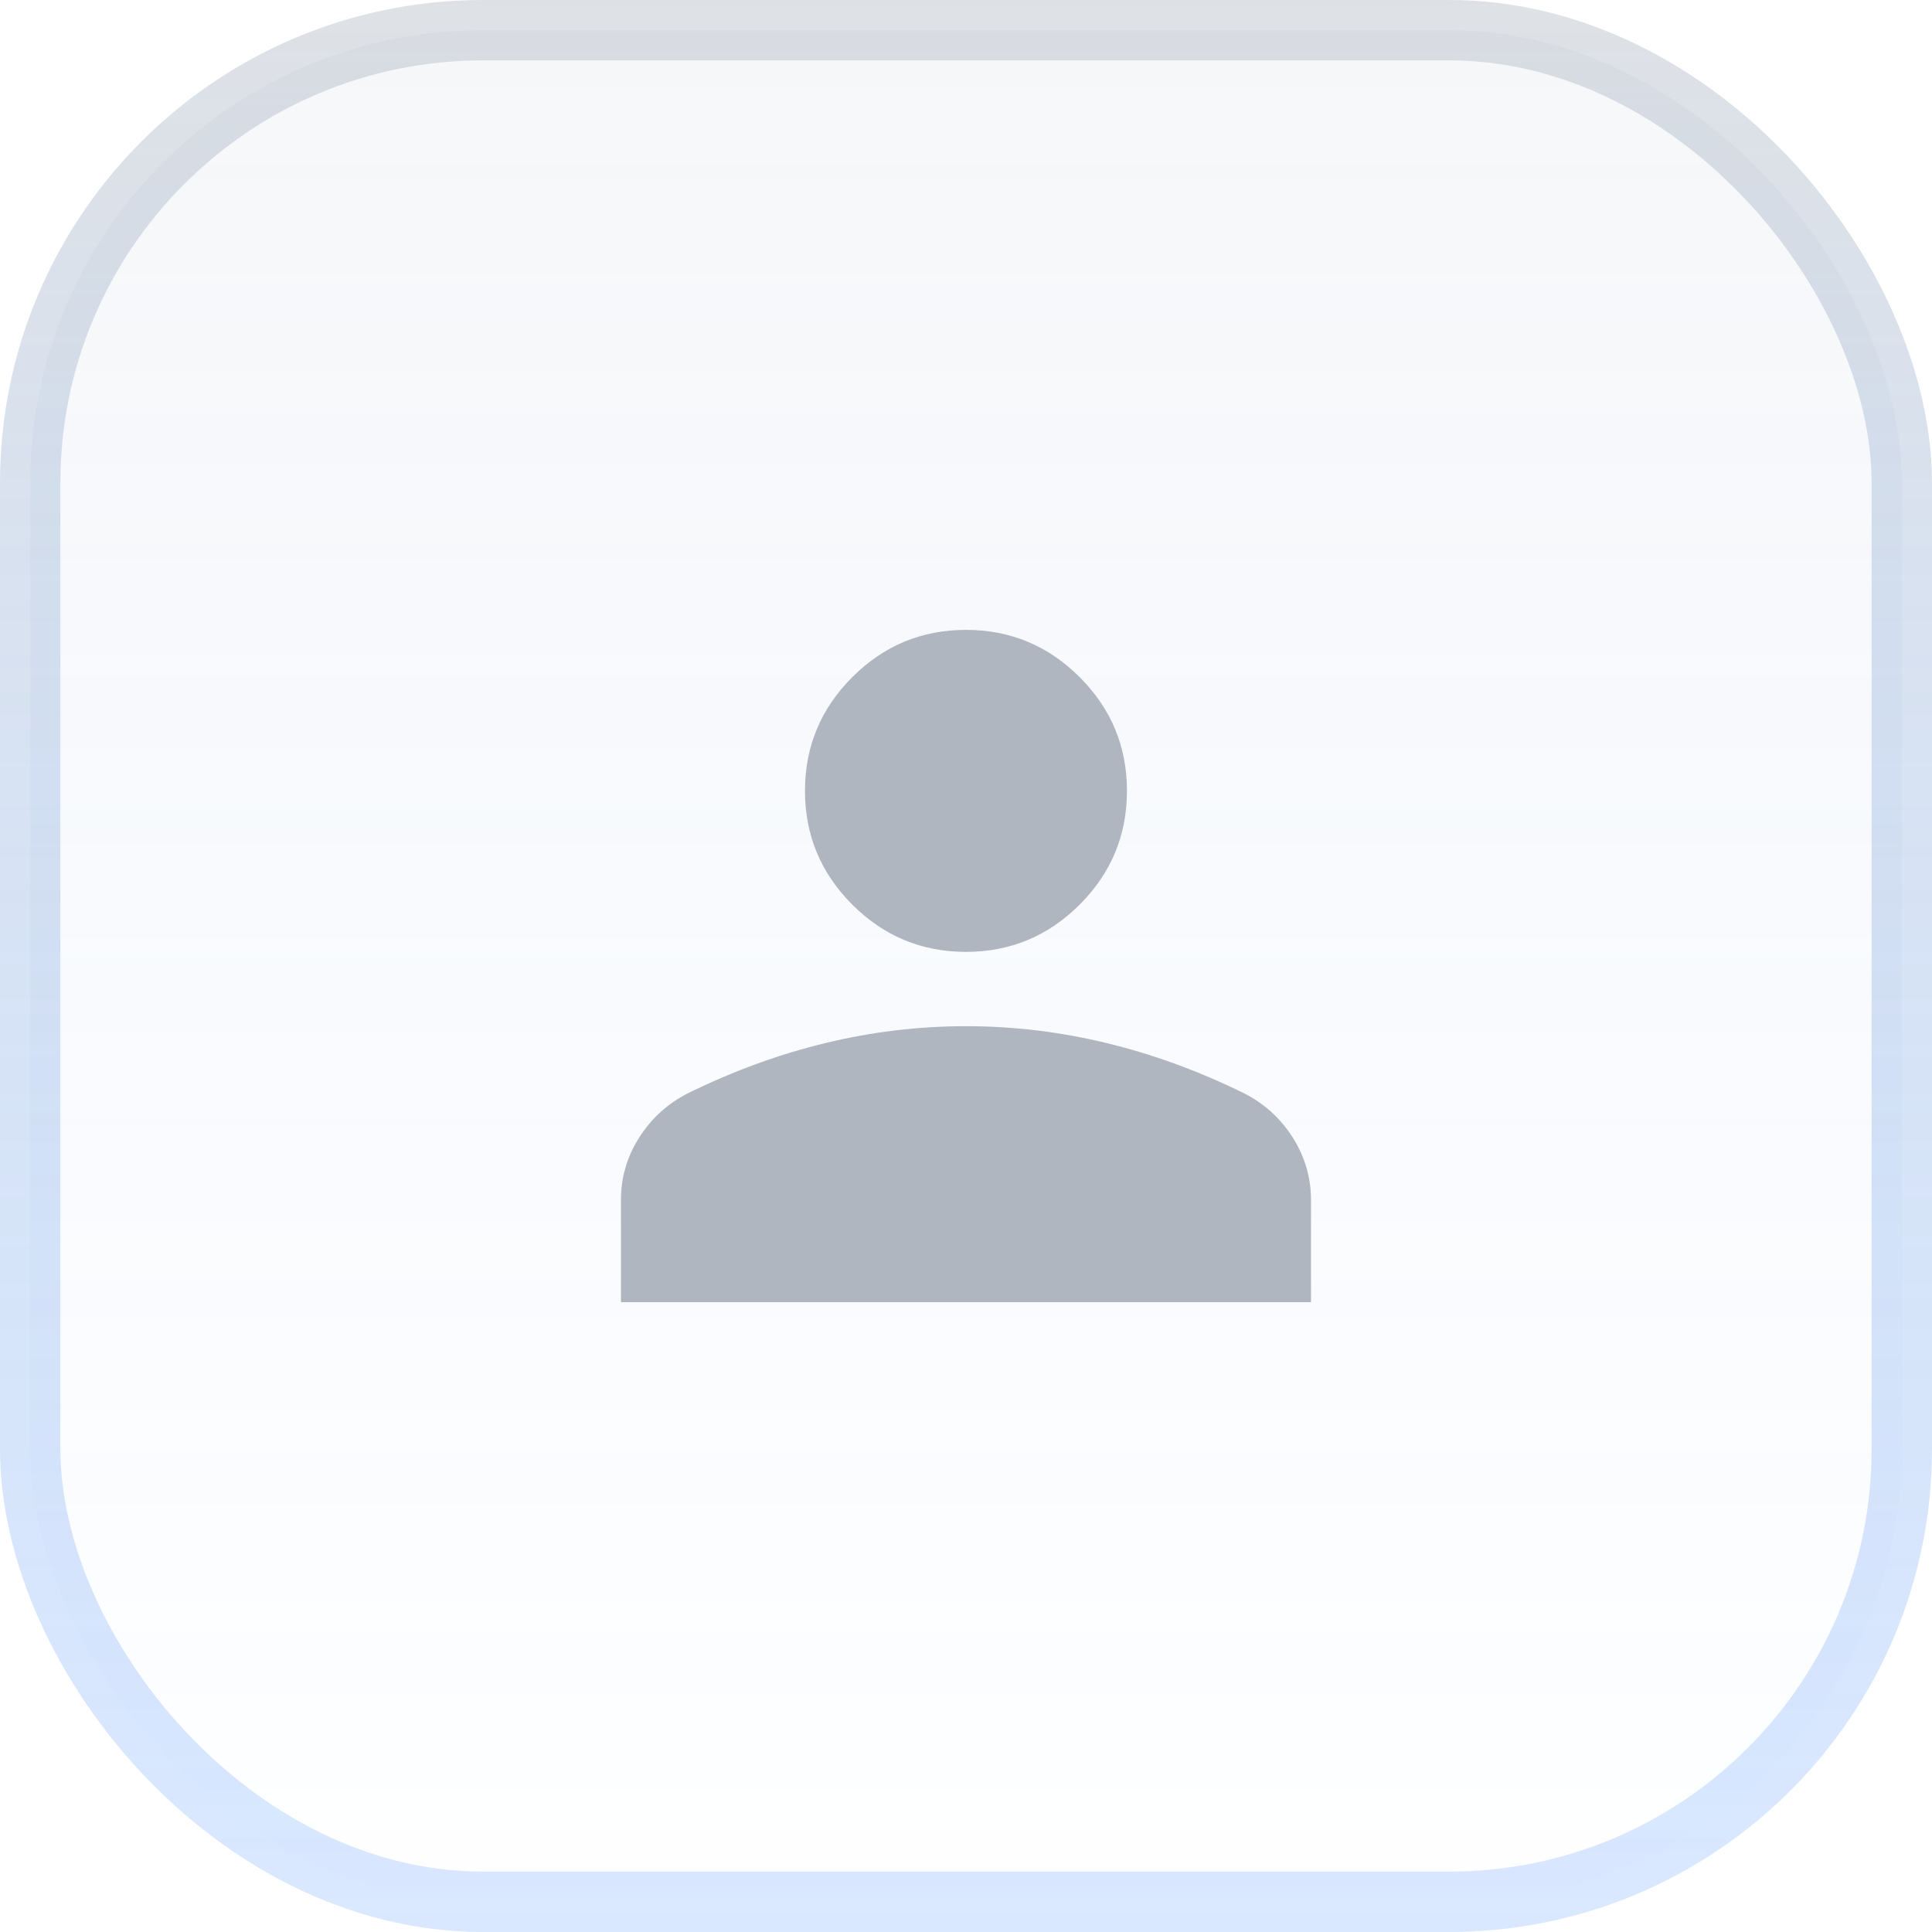
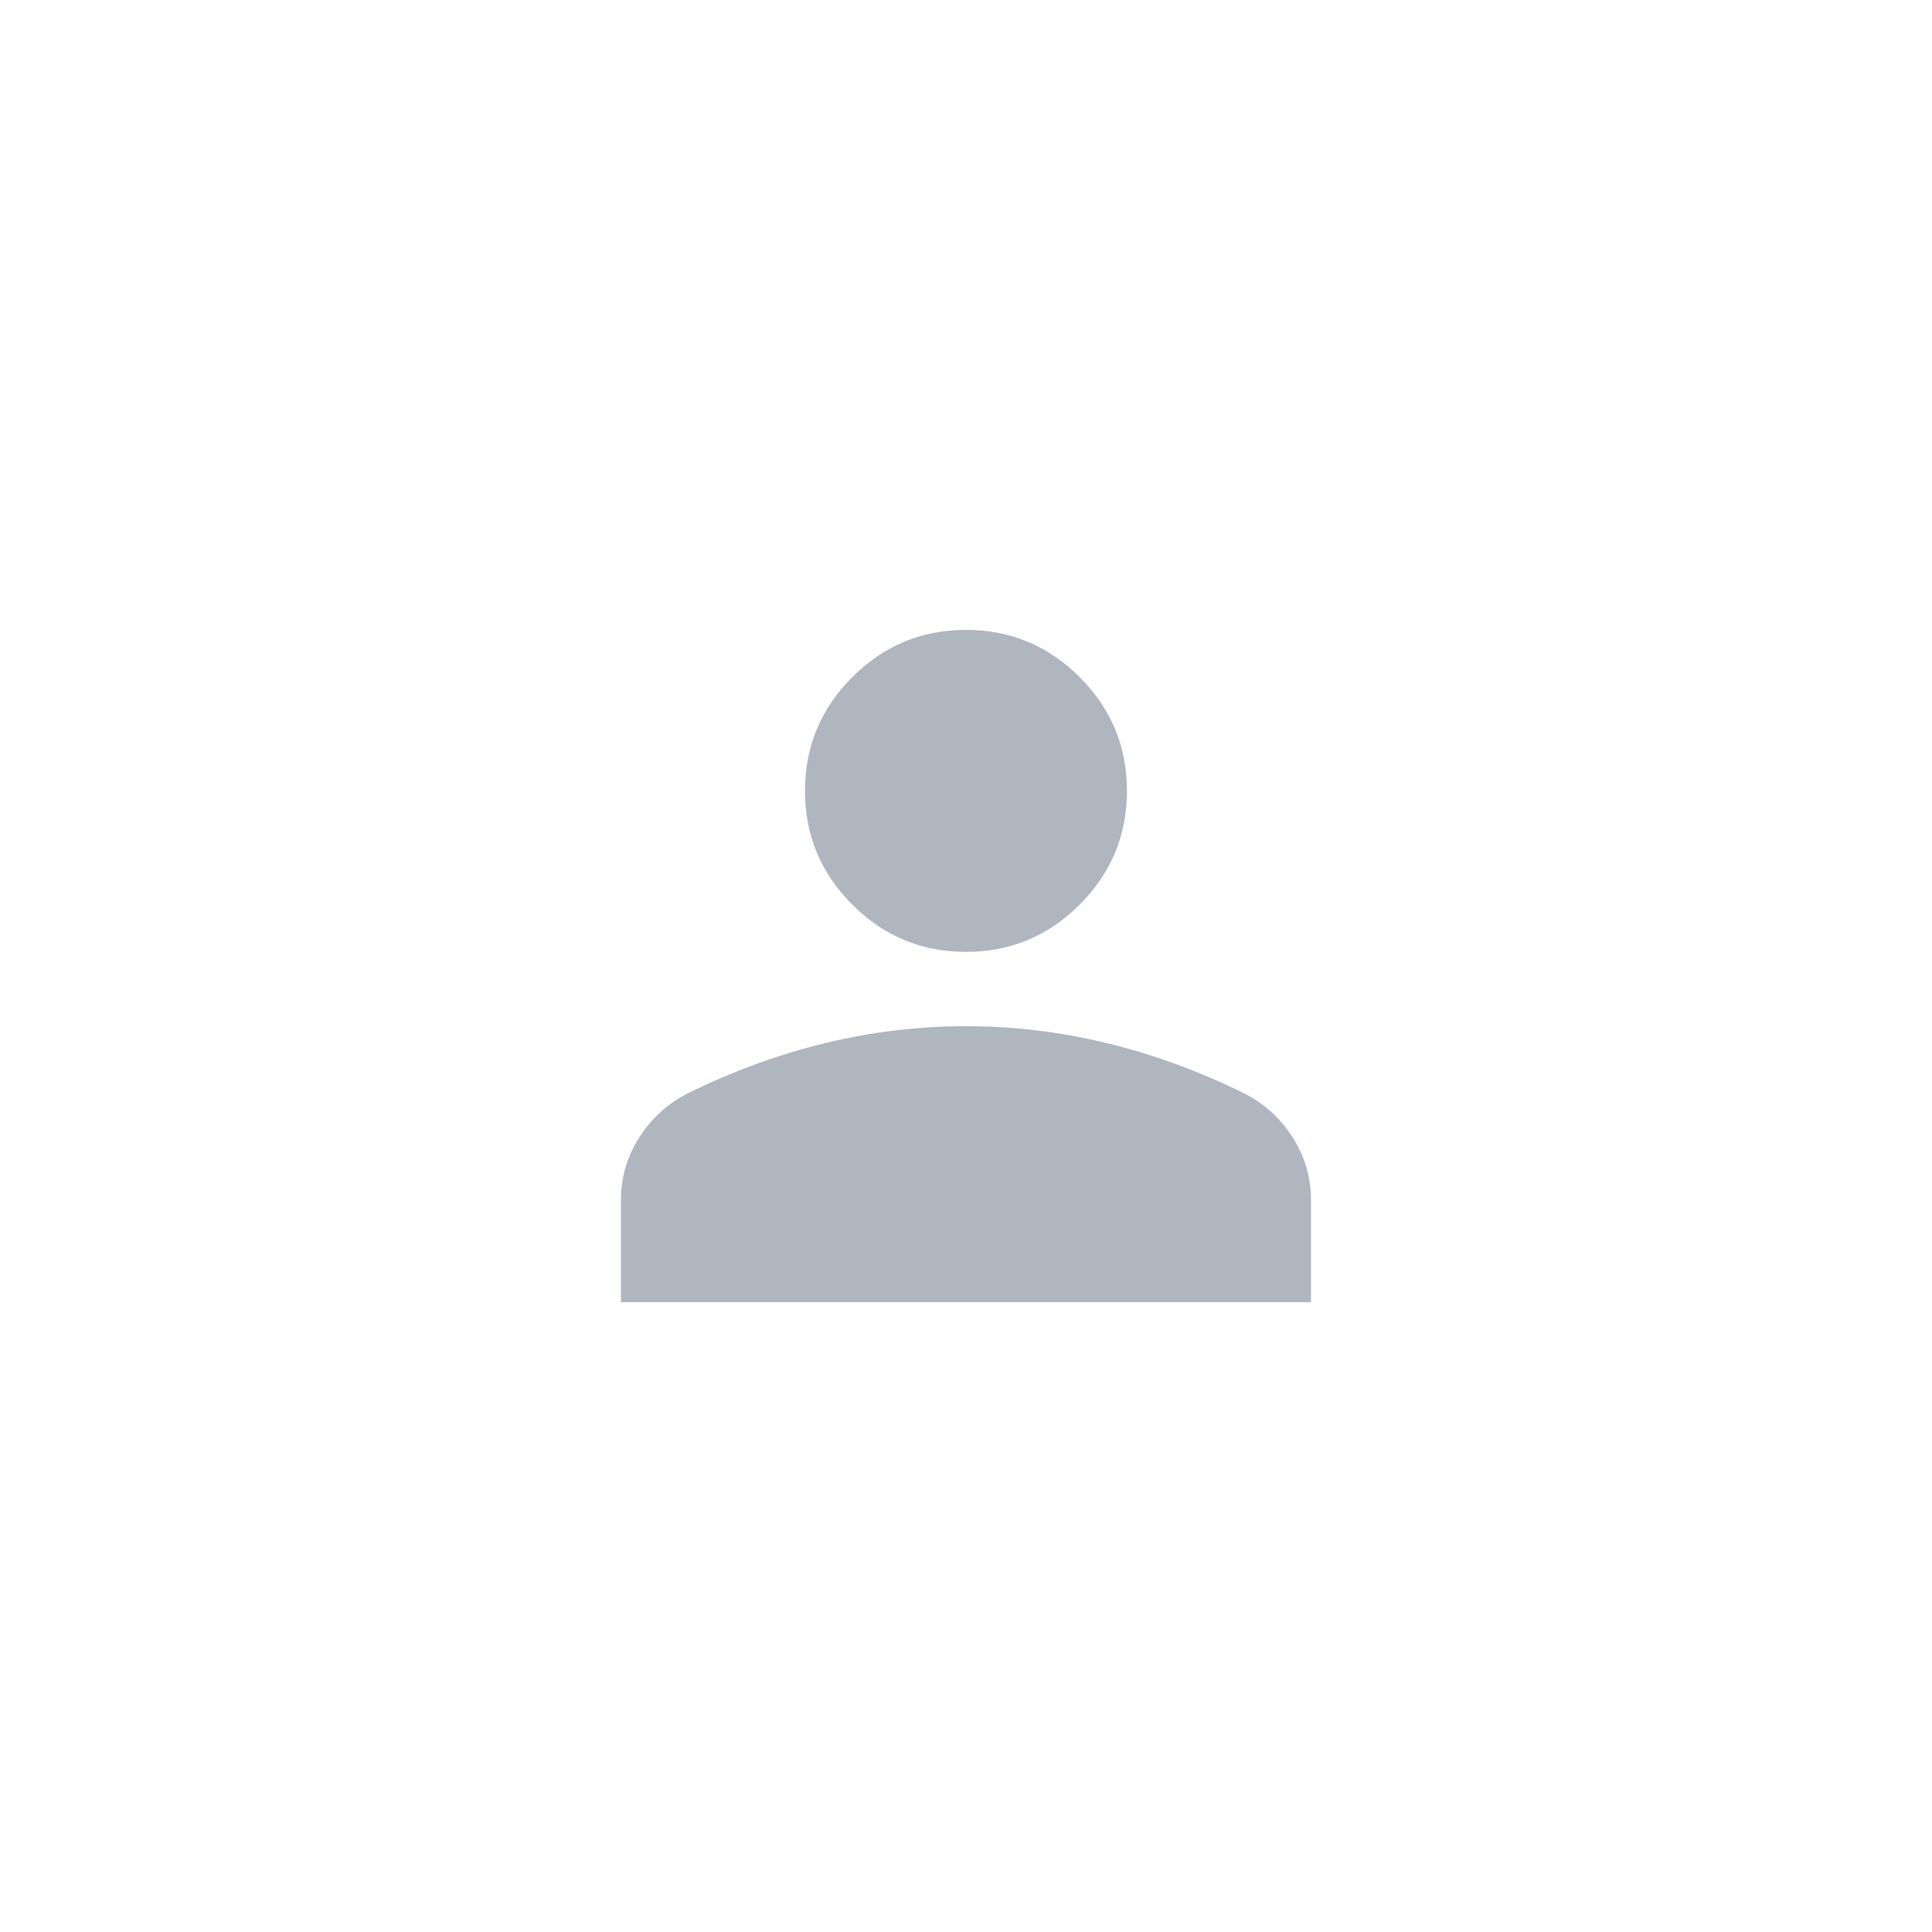
<svg xmlns="http://www.w3.org/2000/svg" width="32" height="32" viewBox="0 0 32 32" fill="none">
-   <rect x="0.5" y="0.5" width="31" height="31" rx="7.5" fill="url(#paint0_linear_4202_12132)" stroke="url(#paint1_linear_4202_12132)" />
  <path d="M15.999 15.766C15.266 15.766 14.638 15.505 14.116 14.983C13.594 14.46 13.333 13.833 13.333 13.099C13.333 12.366 13.594 11.738 14.116 11.216C14.638 10.694 15.266 10.433 15.999 10.433C16.733 10.433 17.36 10.694 17.883 11.216C18.405 11.738 18.666 12.366 18.666 13.099C18.666 13.833 18.405 14.46 17.883 14.983C17.36 15.505 16.733 15.766 15.999 15.766ZM10.285 21.568V19.874C10.285 19.501 10.386 19.156 10.589 18.838C10.792 18.52 11.063 18.275 11.402 18.104C12.155 17.735 12.915 17.458 13.681 17.274C14.447 17.089 15.22 16.997 15.999 16.997C16.779 16.997 17.552 17.089 18.318 17.274C19.084 17.458 19.844 17.735 20.597 18.104C20.936 18.275 21.207 18.52 21.41 18.838C21.612 19.156 21.714 19.501 21.714 19.874V21.568H10.285Z" fill="#AFB6C0" />
  <defs>
    <linearGradient id="paint0_linear_4202_12132" x1="16" y1="0" x2="16" y2="32" gradientUnits="userSpaceOnUse">
      <stop stop-color="#98A1AE" stop-opacity="0.08" />
      <stop offset="0" stop-color="#98A1AE" stop-opacity="0.08" />
      <stop offset="1" stop-color="#1472FF" stop-opacity="0" />
    </linearGradient>
    <linearGradient id="paint1_linear_4202_12132" x1="16" y1="0" x2="16" y2="32" gradientUnits="userSpaceOnUse">
      <stop stop-color="#98A1AE" stop-opacity="0.32" />
      <stop offset="1" stop-color="#1472FF" stop-opacity="0.16" />
    </linearGradient>
  </defs>
</svg>